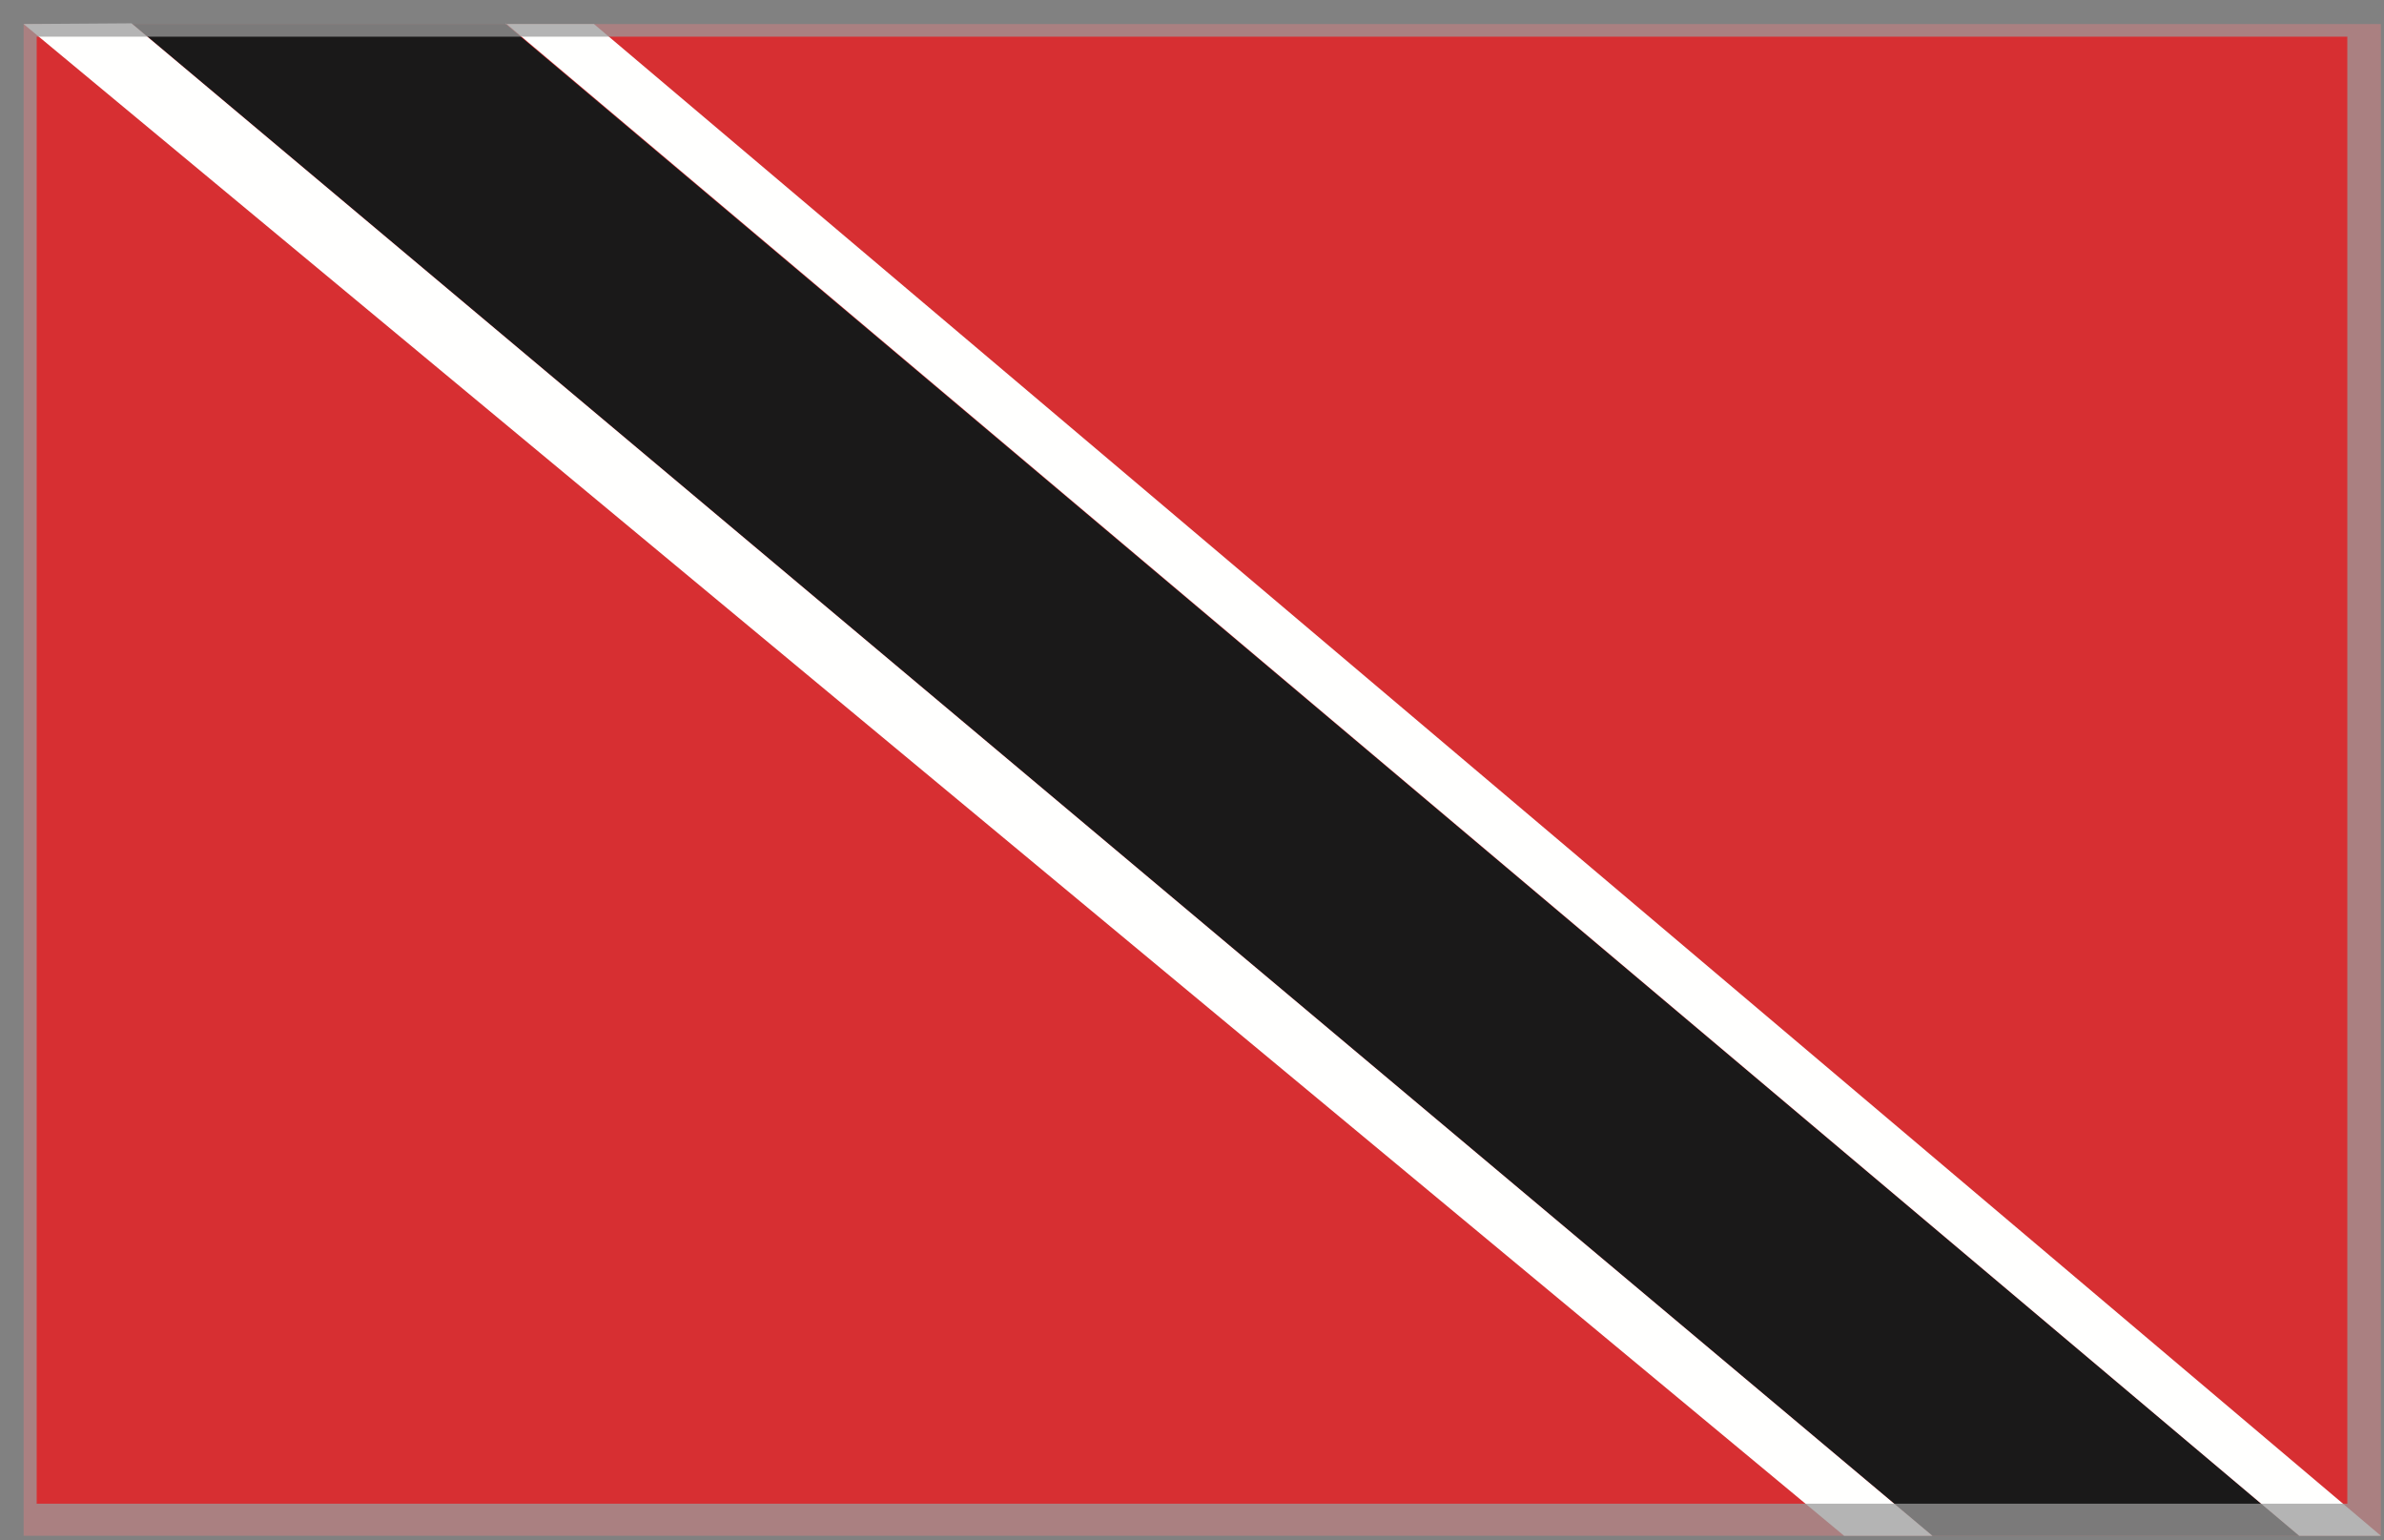
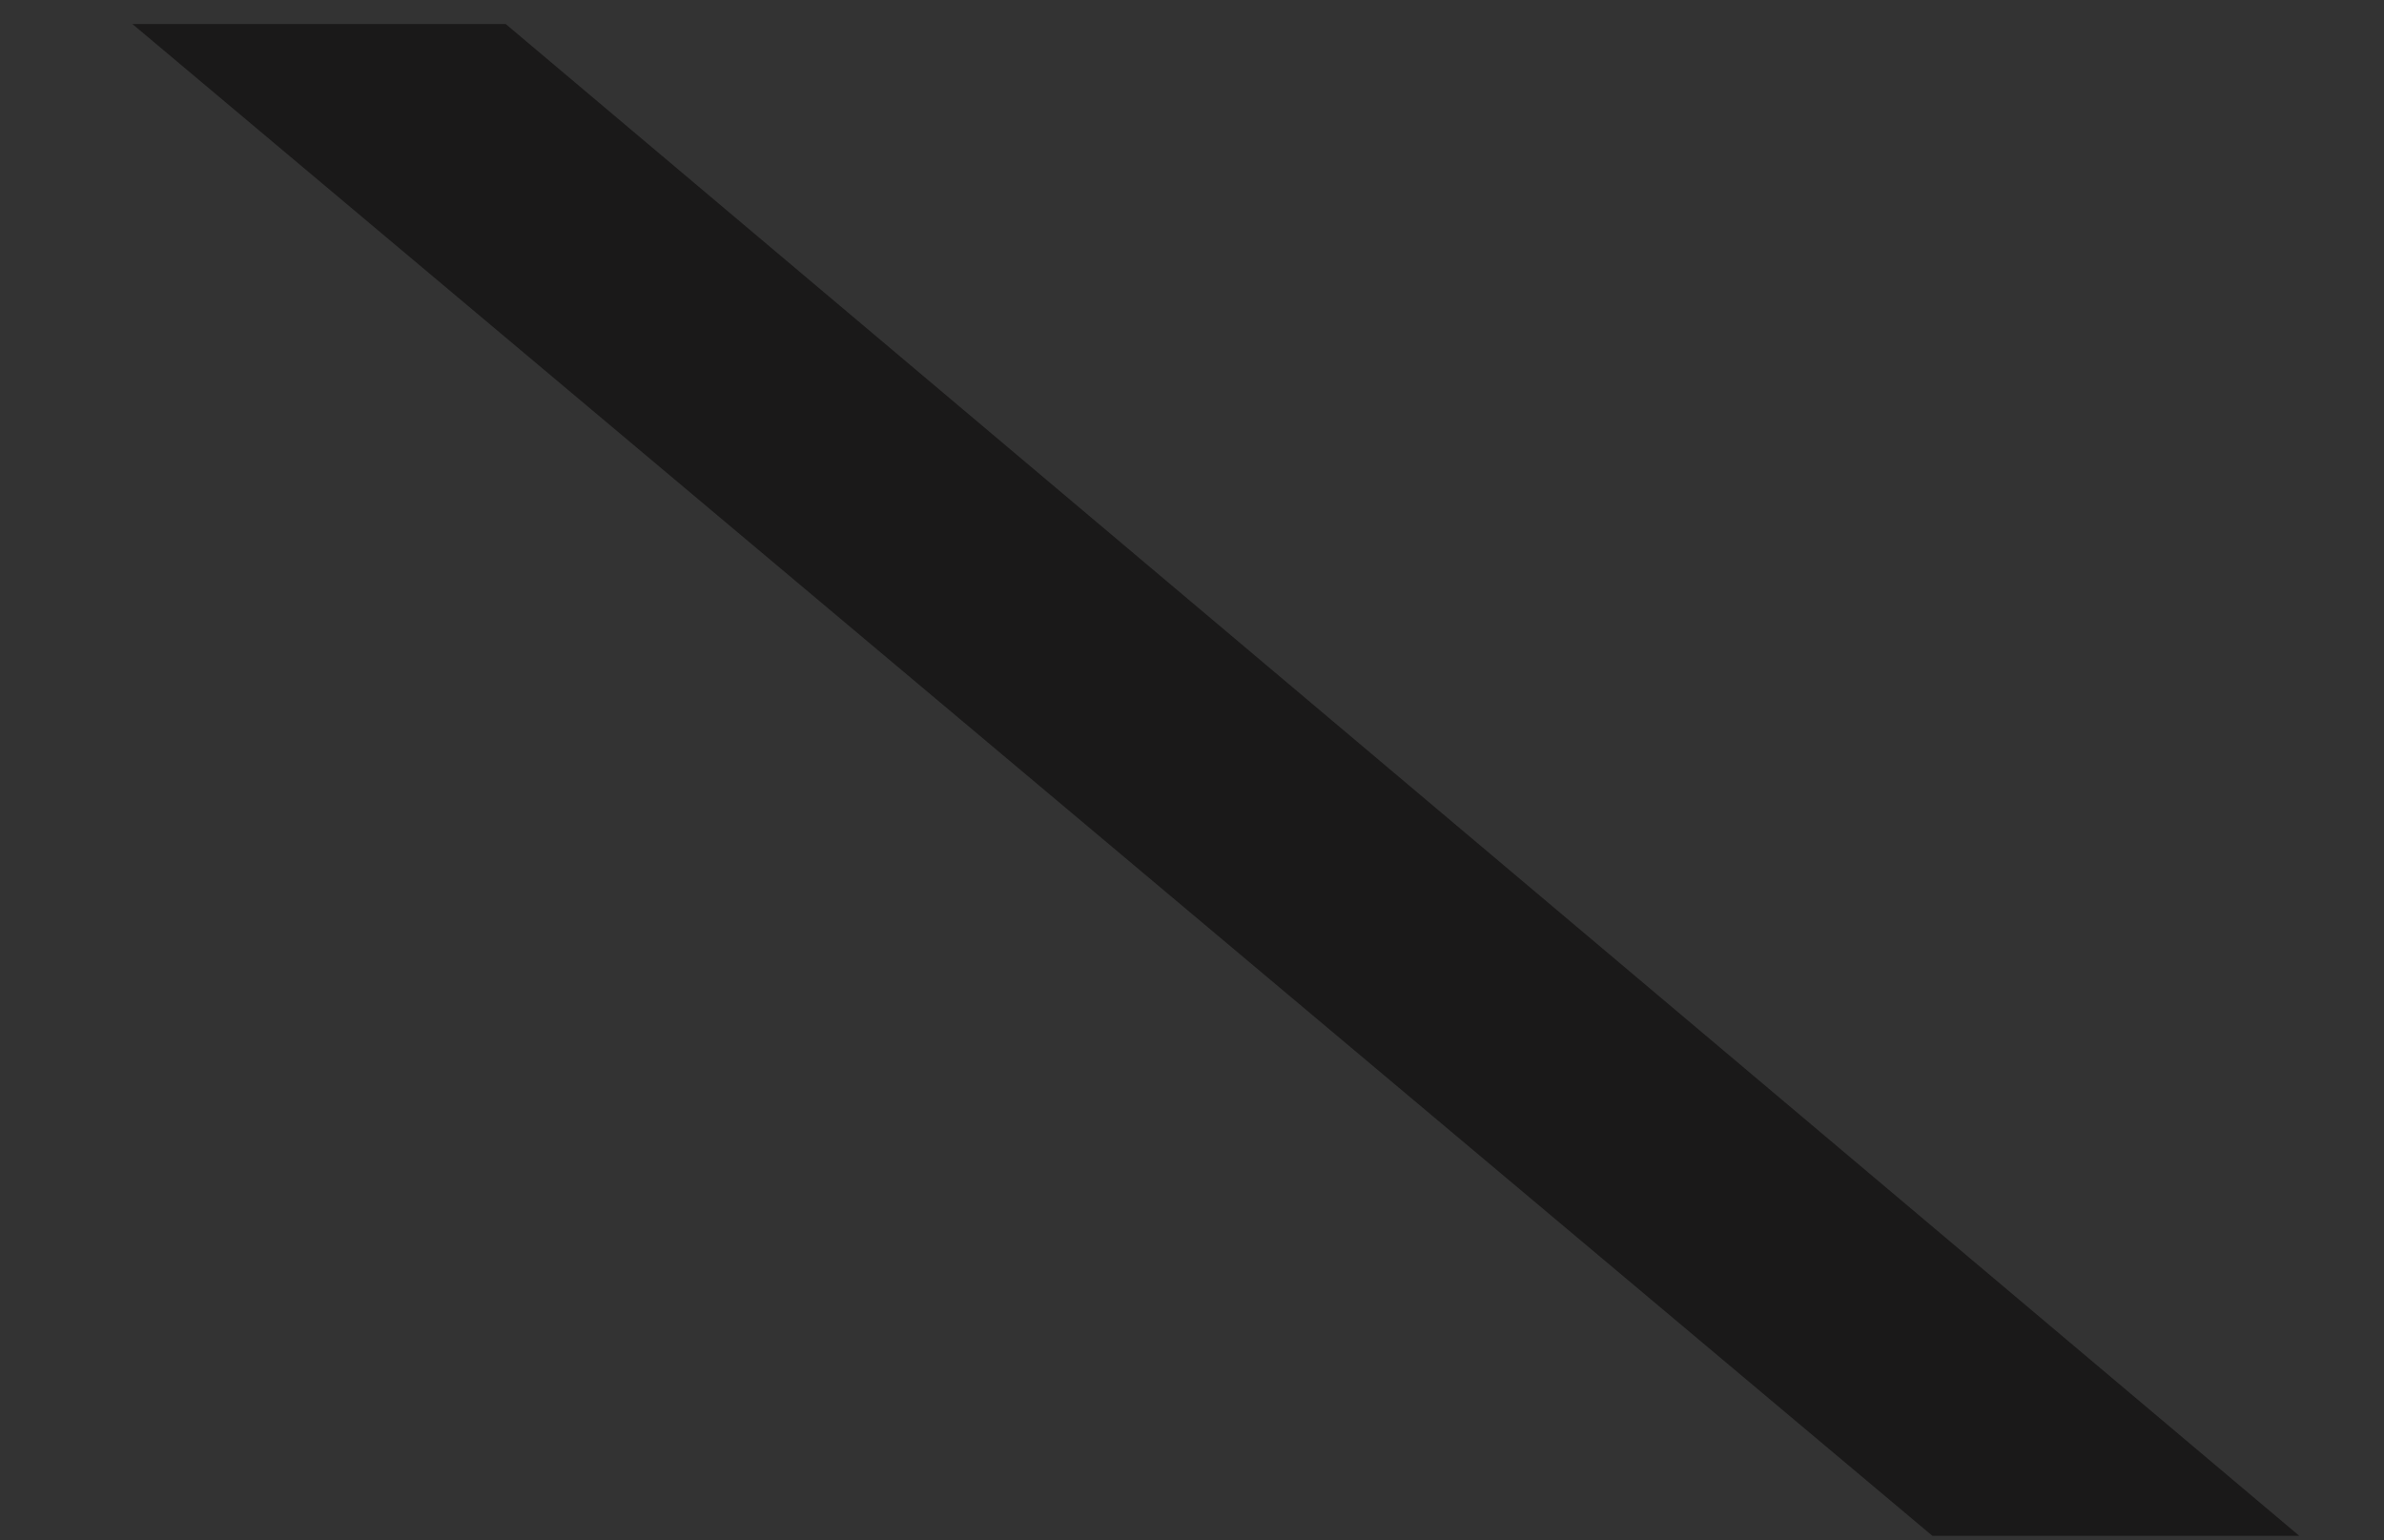
<svg xmlns="http://www.w3.org/2000/svg" width="65px" height="42px" viewBox="0 0 65 42" version="1.1">
  <rect x="0" y="0" width="65" height="42" fill="#333333" stroke="none" />
  <title>Trinidad and Tobago</title>
  <desc>Created with Sketch.</desc>
  <defs />
  <g id="Borrowing-Members" stroke="none" stroke-width="1" fill="none" fill-rule="evenodd">
    <g transform="translate(-145, -1318)" id="Trinidad-and-Tobago">
      <g transform="translate(145, 1318)">
        <g transform="translate(0.644, 0.636)">
-           <polygon id="Fill-957" fill="#D72F32" points="0 41.24 64.272 41.24 64.272 0.02 0 0.02" />
          <polyline id="Fill-958" fill="#1A1919" points="2.943 0 52.042 41.239 62.045 41.239 13.145 0.02 2.963 0.02 2.943 0" />
-           <polyline id="Fill-959" fill="#FFFFFE" points="13.145 0 62.045 41.239 64.272 41.239 15.551 0.02 13.145 0.02 13.145 0" />
-           <polyline id="Fill-960" fill="#FFFFFE" points="2.943 0 0 0.02 49.636 41.239 52.042 41.239 2.963 0.02 2.943 0" />
        </g>
-         <rect id="Rectangle-2" stroke-opacity="0.749" stroke="#9B9B9B" x="0.5" y="0.5" width="64" height="41" />
      </g>
    </g>
  </g>
</svg>